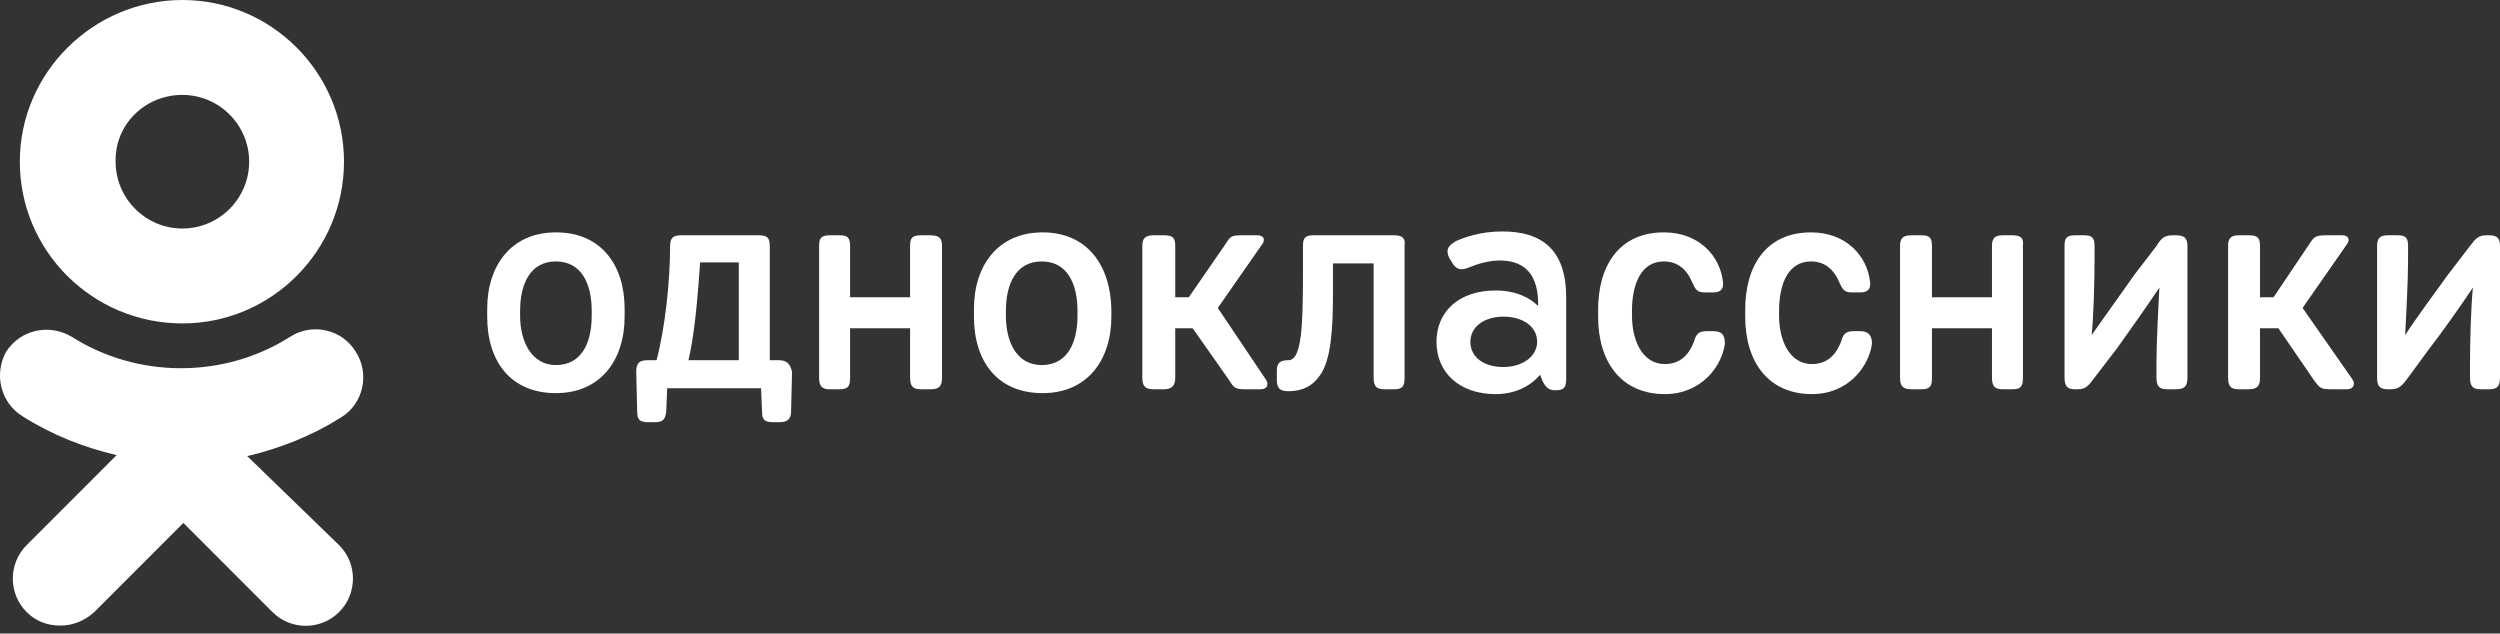
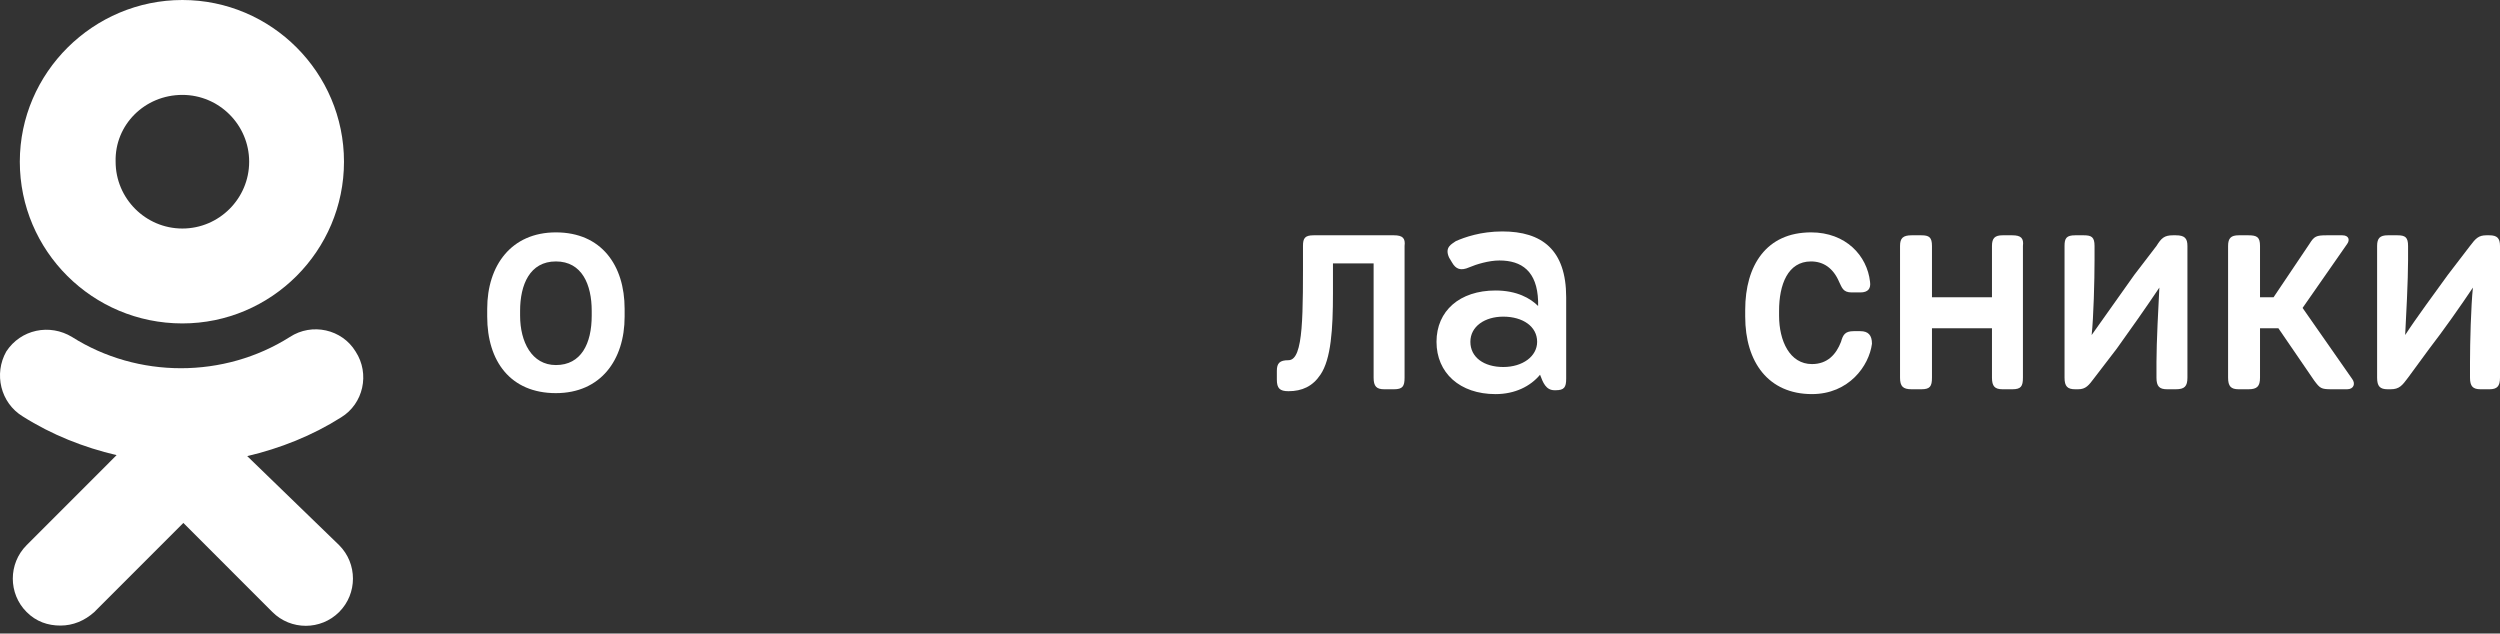
<svg xmlns="http://www.w3.org/2000/svg" width="146" height="37" viewBox="0 0 146 37" fill="none">
  <rect x="0" y="0" width="146" height="37" fill="#333333" stroke="none" />
  <path d="M10.651 18.888C15.851 18.888 20.089 14.647 20.089 9.444C20.089 4.241 15.851 0 10.651 0C5.452 0 1.157 4.241 1.157 9.444C1.157 14.647 5.396 18.888 10.651 18.888ZM10.651 5.542C12.799 5.542 14.551 7.295 14.551 9.444C14.551 11.593 12.799 13.346 10.651 13.346C8.504 13.346 6.752 11.593 6.752 9.444C6.695 7.295 8.447 5.542 10.651 5.542Z" fill="white" />
  <path d="M14.438 26.637C16.36 26.184 18.224 25.449 19.92 24.375C21.22 23.583 21.615 21.83 20.767 20.529C19.976 19.228 18.224 18.832 16.925 19.681C13.082 22.112 8.052 22.112 4.209 19.681C2.909 18.889 1.214 19.228 0.366 20.529C-0.368 21.83 0.027 23.526 1.327 24.318C3.022 25.392 4.887 26.128 6.809 26.58L1.553 31.839C0.479 32.914 0.479 34.667 1.553 35.741C2.118 36.307 2.796 36.533 3.531 36.533C4.266 36.533 4.944 36.25 5.509 35.741L10.708 30.539L15.907 35.741C16.981 36.816 18.733 36.816 19.807 35.741C20.881 34.667 20.881 32.914 19.807 31.839L14.438 26.637Z" fill="white" />
  <path d="M87.735 13.516C86.492 13.516 85.531 13.855 85.022 14.081C84.796 14.251 84.344 14.421 84.627 15.043L84.796 15.325C85.022 15.721 85.305 15.834 85.814 15.608C86.209 15.438 86.944 15.212 87.565 15.212C88.865 15.212 89.769 15.834 89.826 17.587V17.87C89.374 17.418 88.583 16.965 87.339 16.965C85.248 16.965 83.892 18.153 83.892 19.962C83.892 21.772 85.248 23.016 87.339 23.016C88.47 23.016 89.374 22.564 89.939 21.885C90.109 22.338 90.278 22.79 90.787 22.79H90.843C91.352 22.79 91.465 22.62 91.465 22.111V17.361C91.465 14.59 90.052 13.516 87.735 13.516ZM87.791 21.433C86.661 21.433 85.87 20.867 85.87 19.962C85.87 19.058 86.718 18.492 87.791 18.492C88.922 18.492 89.769 19.058 89.769 19.962C89.769 20.811 88.922 21.433 87.791 21.433Z" fill="white" />
-   <path d="M54.336 13.741H53.771C53.262 13.741 53.149 13.911 53.149 14.363V17.36H49.645V14.363C49.645 13.854 49.476 13.741 49.024 13.741H48.459C47.95 13.741 47.837 13.911 47.837 14.363V22.054C47.837 22.563 48.007 22.733 48.459 22.733H49.024C49.532 22.733 49.645 22.563 49.645 22.054V19.17H53.149V22.054C53.149 22.563 53.319 22.733 53.771 22.733H54.336C54.844 22.733 55.014 22.563 55.014 22.054V14.363C55.014 13.911 54.844 13.741 54.336 13.741Z" fill="white" />
  <path d="M32.465 13.571C29.866 13.571 28.453 15.494 28.453 18.039V18.491C28.453 21.093 29.809 22.959 32.465 22.959C35.065 22.959 36.478 21.036 36.478 18.491V18.039C36.478 15.494 35.121 13.571 32.465 13.571ZM34.556 18.435C34.556 20.075 33.935 21.319 32.465 21.319C31.053 21.319 30.374 19.962 30.374 18.435V18.152C30.374 16.625 30.94 15.268 32.465 15.268C33.991 15.268 34.556 16.625 34.556 18.152V18.435Z" fill="white" />
-   <path d="M60.891 13.571C58.292 13.571 56.879 15.494 56.879 18.039V18.491C56.879 21.093 58.235 22.959 60.891 22.959C63.491 22.959 64.904 21.036 64.904 18.491V18.039C64.847 15.494 63.491 13.571 60.891 13.571ZM62.926 18.435C62.926 20.075 62.304 21.319 60.835 21.319C59.365 21.319 58.744 19.962 58.744 18.435V18.152C58.744 16.625 59.309 15.268 60.835 15.268C62.361 15.268 62.926 16.625 62.926 18.152V18.435Z" fill="white" />
-   <path d="M45.463 21.036H44.955V14.363C44.955 13.854 44.785 13.741 44.277 13.741H39.756C39.303 13.741 39.134 13.911 39.134 14.363C39.134 16.399 38.851 19.114 38.343 21.036H37.834C37.325 21.036 37.156 21.206 37.156 21.715L37.212 24.034C37.212 24.543 37.382 24.656 37.891 24.656H38.23C38.738 24.656 38.851 24.486 38.908 24.034L38.964 22.676H44.446L44.503 24.034C44.503 24.543 44.672 24.656 45.181 24.656H45.52C45.972 24.656 46.198 24.486 46.198 24.034L46.255 21.715C46.142 21.206 45.916 21.036 45.463 21.036ZM43.146 21.036H40.208C40.603 19.34 40.773 16.965 40.886 15.325H43.146V21.036Z" fill="white" />
  <path d="M134.471 17.983L137.071 14.25C137.24 14.024 137.184 13.741 136.788 13.741H135.884C135.262 13.741 135.149 13.798 134.867 14.25L132.776 17.36H131.985V14.363C131.985 13.854 131.815 13.741 131.307 13.741H130.741C130.289 13.741 130.12 13.911 130.12 14.363V22.054C130.12 22.563 130.289 22.733 130.741 22.733H131.307C131.815 22.733 131.985 22.563 131.985 22.054V19.17H133.058L135.149 22.224C135.488 22.676 135.545 22.733 136.167 22.733H137.071C137.466 22.733 137.579 22.394 137.353 22.111L134.471 17.983Z" fill="white" />
  <path d="M145.378 13.741H145.209C144.757 13.741 144.587 13.911 144.248 14.363L142.948 16.06C142.214 17.078 141.083 18.605 140.462 19.566C140.518 18.548 140.631 16.343 140.631 15.212V14.363C140.631 13.854 140.462 13.741 140.01 13.741H139.445C138.992 13.741 138.823 13.911 138.823 14.363V22.054C138.823 22.563 138.992 22.733 139.445 22.733H139.614C140.123 22.733 140.292 22.507 140.631 22.054L141.875 20.358C142.666 19.34 143.74 17.813 144.418 16.795C144.305 17.869 144.248 20.018 144.248 21.149V22.054C144.248 22.563 144.418 22.733 144.87 22.733H145.378C145.83 22.733 146 22.563 146 22.054V14.363C146 13.911 145.83 13.741 145.378 13.741Z" fill="white" />
  <path d="M127.068 13.741H126.899C126.39 13.741 126.221 13.911 125.938 14.363L124.638 16.06L122.152 19.566C122.265 18.548 122.321 16.343 122.321 15.212V14.363C122.321 13.854 122.152 13.741 121.699 13.741H121.191C120.682 13.741 120.569 13.911 120.569 14.363V22.054C120.569 22.563 120.739 22.733 121.191 22.733H121.36C121.812 22.733 121.982 22.507 122.321 22.054L123.621 20.358C124.356 19.34 125.429 17.813 126.107 16.795C126.051 17.869 125.938 20.018 125.938 21.149V22.054C125.938 22.563 126.107 22.733 126.56 22.733H127.068C127.577 22.733 127.746 22.563 127.746 22.054V14.363C127.746 13.911 127.577 13.741 127.068 13.741Z" fill="white" />
-   <path d="M71.12 17.983L73.72 14.25C73.889 14.024 73.833 13.741 73.437 13.741H72.533C71.912 13.741 71.855 13.798 71.572 14.25L69.425 17.36H68.634V14.363C68.634 13.854 68.464 13.741 67.956 13.741H67.39C66.882 13.741 66.712 13.911 66.712 14.363V22.054C66.712 22.563 66.882 22.733 67.39 22.733H67.956C68.408 22.733 68.634 22.563 68.634 22.054V19.17H69.651L71.798 22.224C72.081 22.676 72.138 22.733 72.759 22.733H73.607C74.059 22.733 74.115 22.394 73.889 22.111L71.12 17.983Z" fill="white" />
  <path d="M81.406 13.741H76.715C76.207 13.741 76.094 13.911 76.094 14.363C76.094 18.322 76.15 21.036 75.246 21.036C74.737 21.036 74.568 21.206 74.568 21.658V22.167C74.568 22.676 74.737 22.846 75.246 22.846C76.037 22.846 76.659 22.563 77.111 21.885C77.732 20.98 77.845 19.227 77.845 17.134V15.381H80.219V22.054C80.219 22.563 80.388 22.733 80.841 22.733H81.406C81.914 22.733 82.027 22.563 82.027 22.054V14.363C82.084 13.911 81.914 13.741 81.406 13.741Z" fill="white" />
  <path d="M117.517 13.741H116.952C116.5 13.741 116.331 13.911 116.331 14.363V17.36H112.827V14.363C112.827 13.854 112.657 13.741 112.205 13.741H111.64C111.131 13.741 110.962 13.911 110.962 14.363V22.054C110.962 22.563 111.131 22.733 111.64 22.733H112.205C112.714 22.733 112.827 22.563 112.827 22.054V19.17H116.331V22.054C116.331 22.563 116.5 22.733 116.952 22.733H117.517C118.026 22.733 118.139 22.563 118.139 22.054V14.363C118.196 13.911 118.026 13.741 117.517 13.741Z" fill="white" />
-   <path d="M100.055 19.34H99.659C99.151 19.34 99.038 19.566 98.925 19.962C98.642 20.697 98.133 21.262 97.229 21.262C95.929 21.262 95.308 19.905 95.308 18.435V18.152C95.308 16.625 95.816 15.268 97.173 15.268C97.907 15.268 98.472 15.664 98.812 16.455C98.981 16.795 99.038 17.078 99.546 17.078H100.055C100.507 17.078 100.677 16.851 100.62 16.455C100.45 14.928 99.207 13.571 97.173 13.571C94.573 13.571 93.33 15.494 93.33 18.095V18.491C93.33 21.149 94.686 23.015 97.229 23.015C99.377 23.015 100.563 21.375 100.733 20.075C100.733 19.566 100.563 19.34 100.055 19.34Z" fill="white" />
  <path d="M108.645 19.34H108.249C107.741 19.34 107.628 19.566 107.515 19.962C107.232 20.697 106.723 21.262 105.819 21.262C104.519 21.262 103.898 19.905 103.898 18.435V18.152C103.898 16.625 104.406 15.268 105.763 15.268C106.497 15.268 107.063 15.664 107.402 16.455C107.571 16.795 107.628 17.078 108.136 17.078H108.645C109.097 17.078 109.267 16.851 109.21 16.455C109.04 14.928 107.797 13.571 105.763 13.571C103.163 13.571 101.92 15.494 101.92 18.095V18.491C101.92 21.149 103.276 23.015 105.819 23.015C107.967 23.015 109.153 21.375 109.323 20.075C109.323 19.566 109.097 19.34 108.645 19.34Z" fill="white" />
</svg>